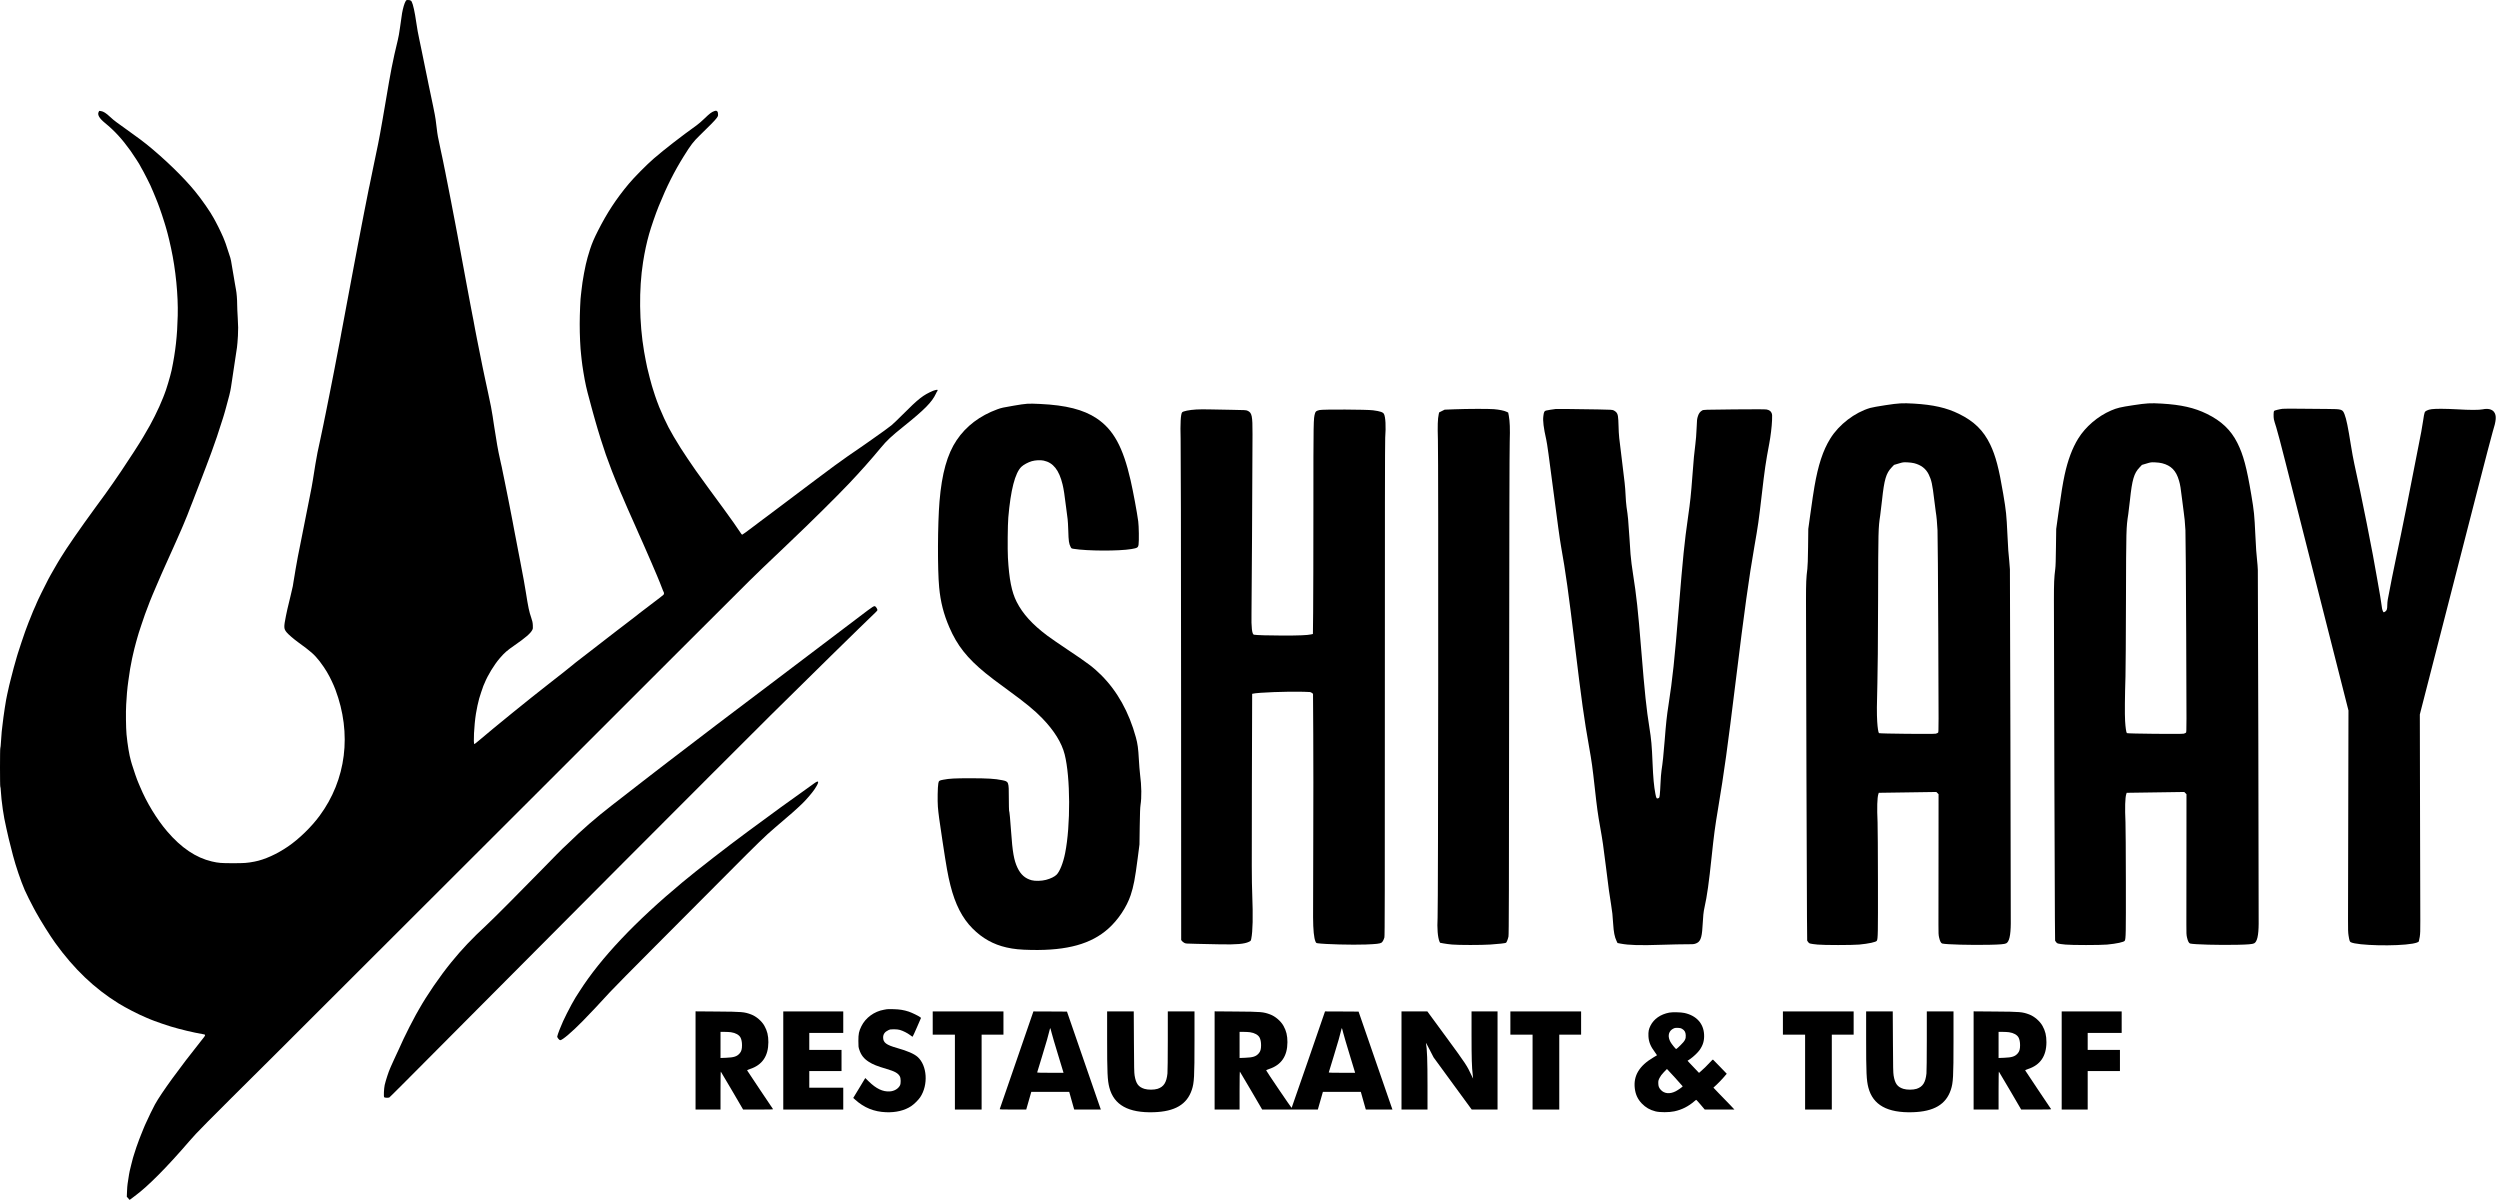
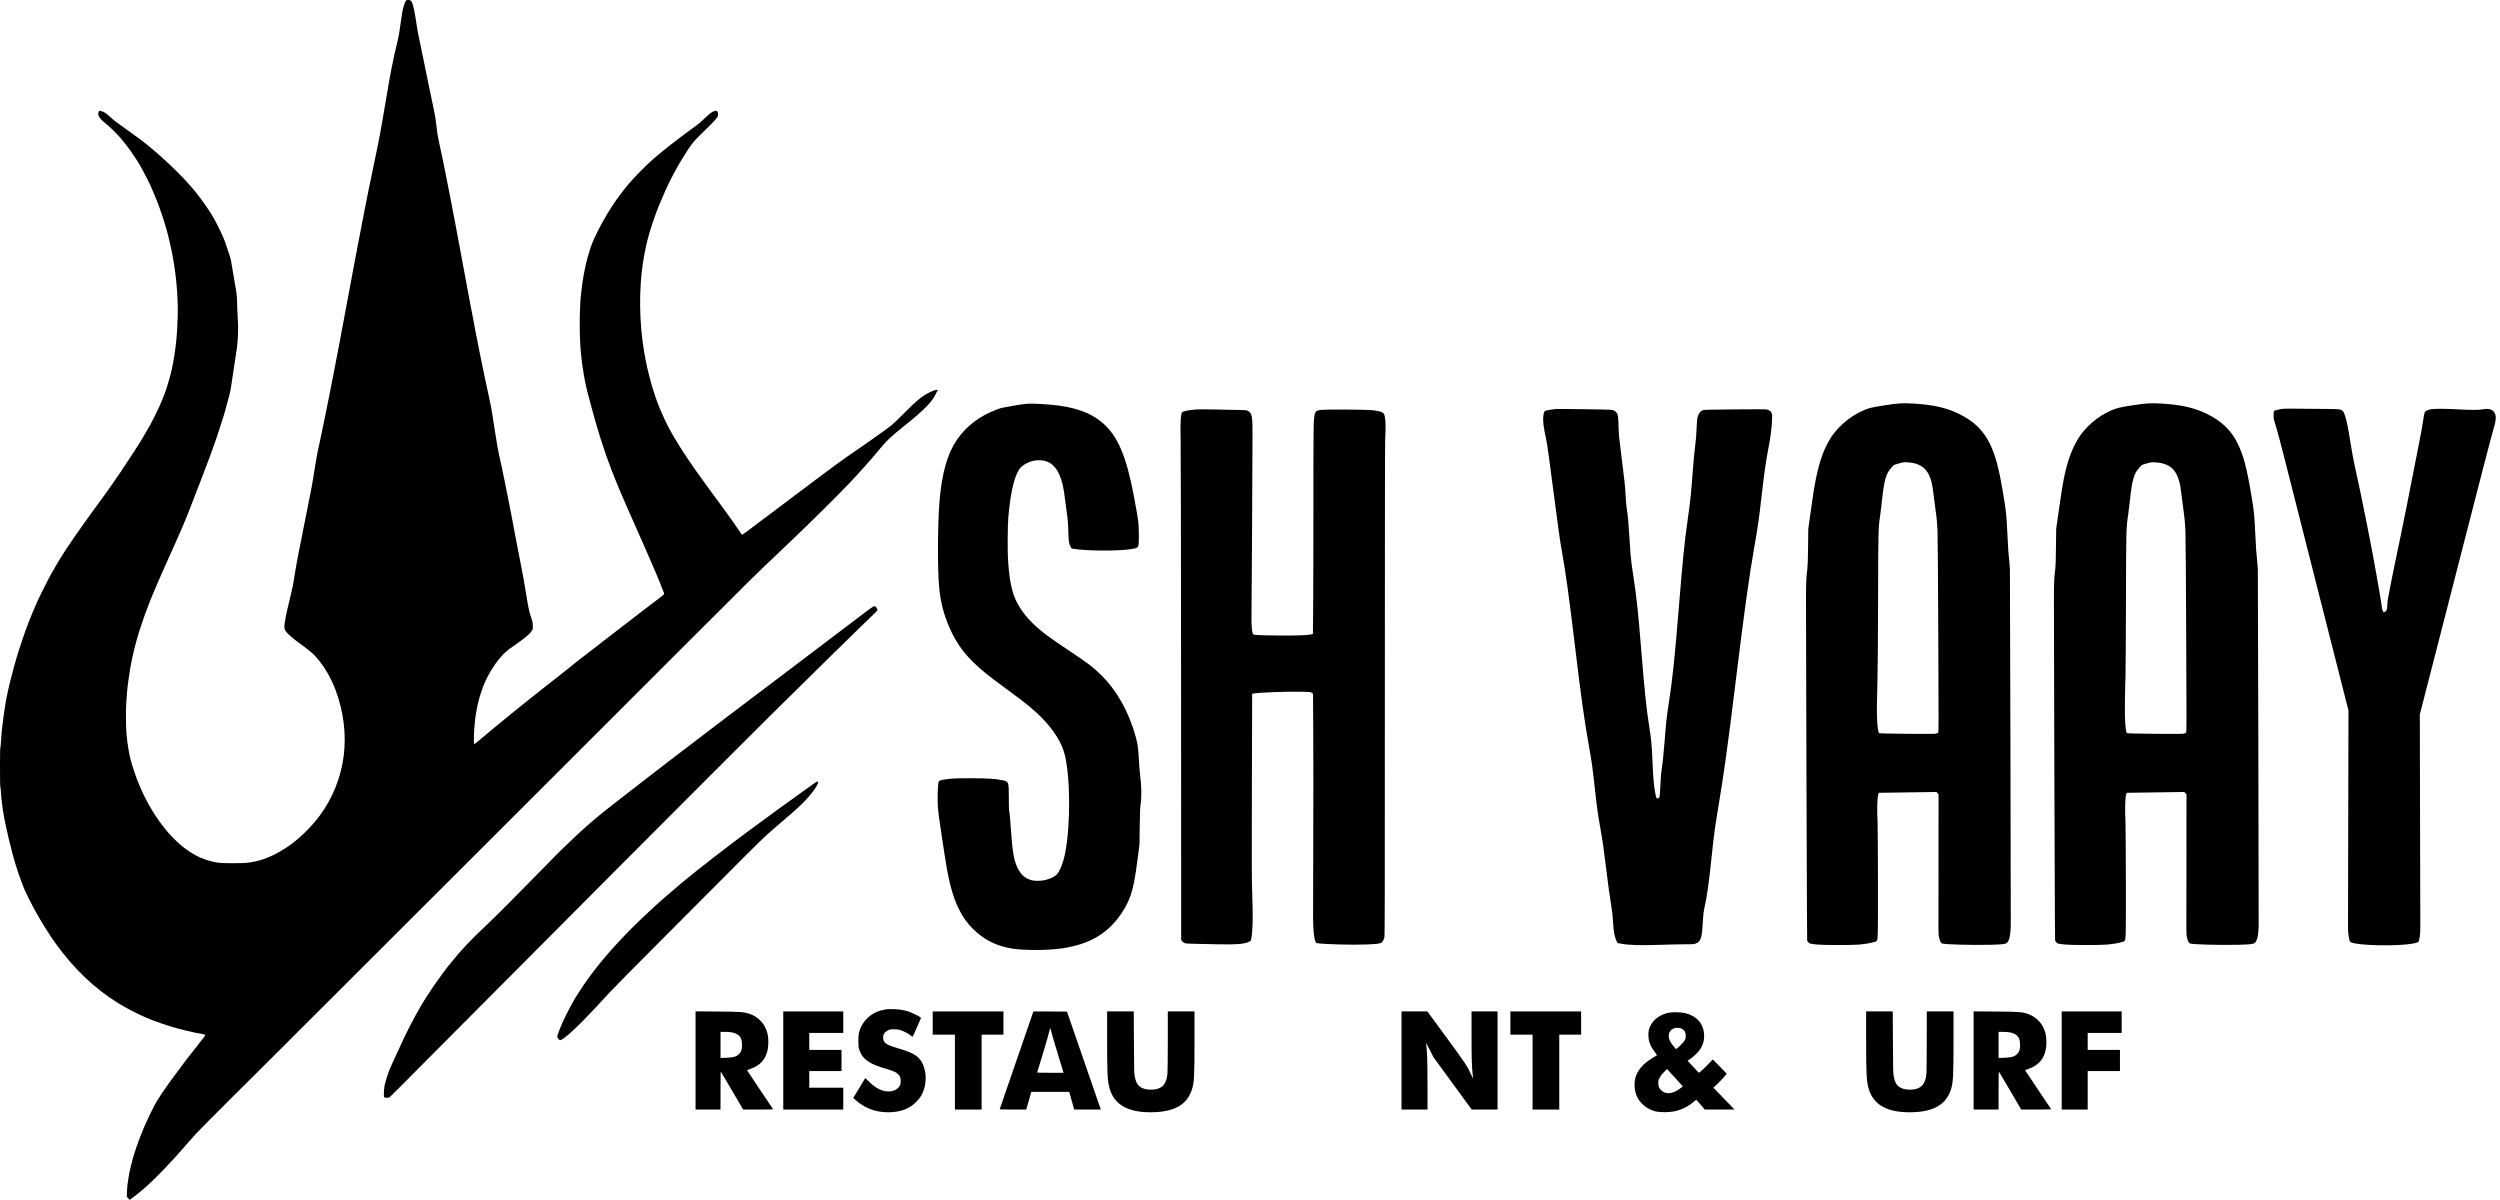
<svg xmlns="http://www.w3.org/2000/svg" width="323" height="155" viewBox="0 0 323 155" fill="none">
  <path d="M52.414 0.143C52.252 0.412 52.073 1.012 51.948 1.702C51.885 2.061 51.849 2.303 51.675 3.606C51.585 4.26 51.486 4.825 51.401 5.152C51.289 5.604 51.029 6.693 50.962 7.02C50.644 8.485 50.523 9.107 50.264 10.572C50.057 11.719 49.964 12.266 49.703 13.852C49.663 14.08 49.605 14.43 49.569 14.627C49.533 14.824 49.475 15.164 49.439 15.388C49.372 15.778 49.26 16.41 49.117 17.203C49.081 17.413 49.018 17.736 48.982 17.919C48.946 18.103 48.884 18.416 48.848 18.614C48.718 19.281 48.539 20.141 48.449 20.54C48.413 20.688 48.378 20.867 48.364 20.943C48.351 21.015 48.301 21.27 48.248 21.503C47.992 22.726 47.835 23.479 47.8 23.689C47.777 23.824 47.746 23.967 47.733 24.016C47.719 24.061 47.688 24.195 47.665 24.312C47.593 24.711 47.159 26.91 47.038 27.484C47.011 27.605 46.953 27.918 46.904 28.178C46.854 28.438 46.783 28.787 46.751 28.962C46.684 29.276 46.617 29.643 46.478 30.395C46.438 30.615 46.375 30.929 46.343 31.09C46.312 31.251 46.249 31.56 46.209 31.784C46.169 32.004 46.106 32.326 46.075 32.501C46.039 32.671 45.972 33.048 45.918 33.33C45.864 33.612 45.792 33.984 45.761 34.159C45.725 34.329 45.667 34.651 45.627 34.875C45.587 35.095 45.524 35.417 45.492 35.592C45.461 35.762 45.398 36.085 45.358 36.309C45.318 36.528 45.26 36.851 45.224 37.026C45.193 37.196 45.13 37.518 45.089 37.742C45.049 37.962 44.986 38.285 44.955 38.459C44.919 38.63 44.852 39.006 44.798 39.288C44.7 39.834 44.615 40.296 44.502 40.878C44.44 41.219 44.377 41.541 44.238 42.289C44.202 42.473 44.153 42.746 44.122 42.894C44.095 43.042 44.045 43.315 44.014 43.499C43.978 43.683 43.92 44.005 43.88 44.216C43.835 44.426 43.777 44.735 43.745 44.91C43.714 45.081 43.669 45.322 43.642 45.448C43.615 45.569 43.562 45.851 43.521 46.075C43.436 46.536 43.346 47.002 43.252 47.486C43.217 47.67 43.158 47.983 43.118 48.18C43.02 48.704 42.916 49.211 42.845 49.569C42.809 49.739 42.679 50.398 42.558 51.025C42.437 51.652 42.316 52.257 42.289 52.369C42.263 52.481 42.222 52.682 42.2 52.817C42.177 52.951 42.119 53.256 42.065 53.489C42.012 53.722 41.954 54.013 41.931 54.139C41.908 54.26 41.85 54.542 41.806 54.766C41.756 54.985 41.667 55.429 41.599 55.751C41.532 56.069 41.452 56.455 41.42 56.602C41.326 56.996 41.174 57.709 41.017 58.484C40.928 58.91 40.829 59.474 40.748 59.985C40.663 60.522 40.516 61.45 40.426 62.001C40.336 62.583 40.206 63.264 40.027 64.151C39.996 64.312 39.933 64.612 39.893 64.823C39.749 65.562 39.691 65.858 39.624 66.176C39.584 66.355 39.422 67.166 39.266 67.981C38.93 69.688 38.849 70.105 38.795 70.355C38.625 71.13 38.334 72.689 38.186 73.567C38.15 73.787 38.092 74.141 38.056 74.365C38.02 74.584 37.957 74.943 37.922 75.158C37.886 75.377 37.846 75.633 37.832 75.731C37.819 75.83 37.684 76.403 37.536 77.008C37.106 78.782 37.084 78.867 36.941 79.584C36.649 81.044 36.658 81.237 37.039 81.703C37.227 81.94 37.962 82.576 38.473 82.944C40.206 84.203 40.587 84.539 41.295 85.434C41.555 85.762 42.15 86.63 42.213 86.774C42.231 86.81 42.289 86.913 42.339 86.998C42.621 87.459 43.105 88.481 43.329 89.081C45.479 94.793 44.736 100.742 41.286 105.41C40.22 106.852 38.652 108.38 37.227 109.357C35.789 110.347 34.186 111.072 32.882 111.319C31.914 111.503 31.596 111.525 30.082 111.525C28.563 111.525 28.227 111.498 27.372 111.301C25.315 110.821 23.412 109.54 21.588 107.403C20.258 105.849 18.932 103.667 18.103 101.669C18 101.423 17.897 101.181 17.875 101.132C17.713 100.782 17.247 99.434 17.046 98.758C17.01 98.632 16.952 98.43 16.916 98.309C16.696 97.543 16.477 96.231 16.347 94.882C16.271 94.054 16.244 91.948 16.302 91.03C16.383 89.708 16.436 89.068 16.486 88.705C16.508 88.517 16.553 88.194 16.58 87.984C16.701 87.011 16.911 85.766 17.064 85.094C17.09 84.969 17.144 84.727 17.185 84.556C17.279 84.122 17.449 83.445 17.583 82.966C17.615 82.854 17.686 82.603 17.74 82.406C17.879 81.909 17.937 81.725 18.269 80.726C18.649 79.575 18.815 79.123 19.227 78.061C19.277 77.935 19.33 77.787 19.353 77.725C19.384 77.631 19.554 77.214 19.711 76.851C19.729 76.802 19.984 76.206 20.276 75.529C20.562 74.853 20.818 74.266 20.836 74.231C20.885 74.136 21.118 73.617 21.324 73.133C21.418 72.909 21.548 72.622 21.611 72.497C21.673 72.367 21.727 72.25 21.727 72.237C21.727 72.223 21.817 72.022 21.929 71.785C22.041 71.552 22.13 71.35 22.13 71.341C22.13 71.332 22.22 71.135 22.327 70.902C22.439 70.669 22.61 70.279 22.713 70.037C22.816 69.8 22.919 69.572 22.937 69.531C22.99 69.437 23.129 69.115 23.452 68.362C23.591 68.03 23.734 67.694 23.765 67.623C23.797 67.546 23.895 67.305 23.985 67.085C24.079 66.861 24.169 66.642 24.191 66.592C24.213 66.543 24.281 66.368 24.343 66.198C24.406 66.032 24.514 65.764 24.576 65.593C24.639 65.428 24.706 65.253 24.729 65.204C24.751 65.154 24.814 65.002 24.863 64.868C24.966 64.612 25.006 64.505 25.195 64.003C25.347 63.604 25.499 63.21 25.745 62.583C25.853 62.301 25.974 61.987 26.014 61.889C26.05 61.79 26.104 61.66 26.126 61.597C26.153 61.535 26.261 61.243 26.373 60.948C26.485 60.652 26.615 60.307 26.664 60.186C26.713 60.061 26.767 59.913 26.789 59.85C26.812 59.788 26.87 59.626 26.924 59.492C26.977 59.358 27.036 59.196 27.058 59.133C27.081 59.071 27.139 58.91 27.192 58.775C27.246 58.641 27.313 58.448 27.349 58.35C27.381 58.251 27.502 57.906 27.618 57.588C27.976 56.585 28.003 56.517 28.044 56.378C28.061 56.302 28.102 56.181 28.129 56.109C28.214 55.881 28.698 54.381 28.805 54.026C28.859 53.843 28.931 53.61 28.962 53.511C28.993 53.413 29.056 53.202 29.096 53.041C29.141 52.88 29.199 52.66 29.231 52.548C29.54 51.473 29.773 50.528 29.835 50.084C29.862 49.901 29.912 49.565 29.948 49.345C29.983 49.121 30.042 48.718 30.082 48.449C30.122 48.176 30.18 47.773 30.216 47.553C30.248 47.329 30.31 46.926 30.351 46.657C30.422 46.16 30.494 45.676 30.619 44.879C30.655 44.637 30.709 43.969 30.741 43.396C30.785 42.495 30.781 42.182 30.718 41.102C30.673 40.412 30.642 39.615 30.642 39.333C30.642 38.692 30.575 37.845 30.49 37.429C30.454 37.254 30.391 36.905 30.351 36.645C30.31 36.385 30.248 36.022 30.216 35.839C30.185 35.655 30.122 35.301 30.082 35.055C30.042 34.808 29.979 34.454 29.948 34.27C29.916 34.087 29.871 33.845 29.858 33.733C29.84 33.621 29.795 33.428 29.759 33.307C29.62 32.846 29.253 31.73 29.164 31.493C29.11 31.359 29.052 31.197 29.029 31.135C28.895 30.727 28.263 29.379 27.864 28.648C27.784 28.501 27.672 28.299 27.618 28.196C27.174 27.367 26.064 25.772 25.19 24.706C23.698 22.883 21.315 20.571 18.968 18.667C18.385 18.197 18.121 18.004 16.419 16.777C15.903 16.405 15.285 15.962 15.052 15.791C14.819 15.626 14.443 15.312 14.219 15.097C13.717 14.622 13.363 14.398 13.05 14.353L12.817 14.326L12.736 14.488C12.57 14.837 12.839 15.294 13.56 15.885C14.81 16.907 15.751 17.933 16.853 19.465C17.207 19.958 18.099 21.337 18.099 21.391C18.099 21.404 18.143 21.49 18.201 21.584C18.493 22.045 19.622 24.281 19.622 24.393C19.622 24.401 19.689 24.558 19.774 24.738C19.855 24.917 20.02 25.306 20.132 25.602C20.249 25.898 20.365 26.189 20.392 26.252C20.419 26.314 20.455 26.413 20.473 26.476C20.495 26.538 20.553 26.7 20.607 26.834C20.724 27.139 21.1 28.263 21.234 28.716C21.293 28.899 21.36 29.132 21.391 29.231C21.422 29.329 21.485 29.54 21.526 29.701C21.57 29.862 21.628 30.082 21.66 30.194C21.732 30.44 21.956 31.381 22.103 32.075C22.699 34.808 23.031 38.154 22.963 40.766C22.901 43.414 22.672 45.439 22.175 47.822C22.014 48.579 21.436 50.51 21.234 50.958C21.212 51.007 21.14 51.186 21.078 51.361C20.827 52.011 20.401 52.956 19.998 53.758C19.469 54.801 19.38 54.967 18.479 56.499C18.269 56.858 17.803 57.601 17.319 58.35C16.54 59.55 16.262 59.976 15.652 60.88C15.07 61.75 14.111 63.125 13.628 63.792C13.292 64.254 12.718 65.033 12.36 65.526C10.317 68.322 8.574 70.848 7.835 72.071C7.728 72.25 7.602 72.452 7.562 72.519C7.522 72.586 7.459 72.685 7.428 72.743C7.396 72.797 7.213 73.11 7.024 73.442C6.832 73.774 6.617 74.15 6.545 74.28C6.473 74.414 6.343 74.652 6.254 74.813C5.972 75.324 4.749 77.819 4.749 77.881C4.749 77.891 4.686 78.034 4.614 78.204C4.48 78.5 4.417 78.643 4.283 78.948C4.166 79.221 3.911 79.853 3.83 80.077C3.785 80.198 3.736 80.319 3.718 80.346C3.687 80.395 3.427 81.089 3.36 81.295C3.337 81.362 3.279 81.533 3.225 81.667C3.118 81.945 2.41 84.068 2.298 84.445C2.258 84.579 2.2 84.781 2.164 84.892C1.958 85.569 1.572 86.998 1.366 87.849C1.304 88.109 1.223 88.431 1.187 88.566C1.156 88.7 1.093 88.974 1.053 89.171C1.012 89.368 0.959 89.601 0.936 89.69C0.784 90.295 0.444 92.513 0.314 93.74C0.287 93.987 0.246 94.349 0.22 94.542C0.197 94.739 0.157 95.295 0.13 95.774C0.103 96.258 0.063 96.656 0.04 96.665C-0.013 96.688 -0.013 101.647 0.04 101.647C0.063 101.647 0.094 101.893 0.108 102.198C0.139 102.803 0.228 103.631 0.363 104.581C0.466 105.316 0.627 106.171 0.824 107.023C1.044 107.999 1.089 108.183 1.124 108.344C1.156 108.501 1.519 109.921 1.68 110.539C2.052 111.95 2.674 113.783 3.199 115.006C3.387 115.44 4.027 116.726 4.345 117.304C4.413 117.425 4.547 117.667 4.637 117.842C5.215 118.903 6.482 120.924 7.136 121.828C9.573 125.202 12.167 127.679 15.299 129.628C16.253 130.219 17.87 131.053 18.909 131.483C19.088 131.559 19.281 131.639 19.33 131.662C19.38 131.684 19.523 131.742 19.644 131.787C19.769 131.832 19.908 131.886 19.958 131.908C20.262 132.034 21.508 132.455 22.063 132.625C23.273 132.992 25.011 133.409 26.108 133.593C26.641 133.682 26.65 133.646 25.978 134.484C23.219 137.938 20.827 141.231 20.02 142.695C19.747 143.193 19.187 144.348 18.873 145.056C18.815 145.191 18.744 145.343 18.721 145.388C18.694 145.433 18.623 145.594 18.569 145.746C18.511 145.898 18.349 146.293 18.215 146.624C18.076 146.956 17.964 147.247 17.964 147.265C17.964 147.287 17.937 147.368 17.901 147.444C17.812 147.641 17.458 148.68 17.319 149.155C17.274 149.303 17.211 149.505 17.18 149.603C17.149 149.702 17.05 150.083 16.961 150.454C16.871 150.822 16.781 151.198 16.759 151.283C16.723 151.422 16.651 151.839 16.486 152.941C16.454 153.124 16.423 153.581 16.41 153.953L16.383 154.625L16.526 154.773C16.602 154.849 16.665 154.934 16.665 154.957C16.665 155.024 16.79 155.01 16.88 154.934C16.92 154.894 17.158 154.719 17.404 154.536C19.057 153.335 21.575 150.799 24.469 147.431C25.472 146.266 26.265 145.464 35.503 136.289C38.41 133.404 53.184 118.648 68.34 103.497C83.49 88.351 96.32 75.529 96.854 75.014C98.278 73.621 98.928 72.999 99.9 72.08C100.379 71.623 100.997 71.041 101.266 70.781C101.539 70.521 101.969 70.105 102.229 69.858C104.541 67.677 108.178 64.075 109.67 62.498C111.117 60.975 112.515 59.402 113.796 57.857C114.589 56.898 115.136 56.387 116.766 55.079C119.468 52.911 120.413 51.948 120.915 50.868C120.995 50.693 121.076 50.546 121.098 50.541C121.157 50.514 121.139 50.353 121.08 50.353C121.004 50.353 120.691 50.438 120.574 50.483C119.275 51.034 118.693 51.486 116.587 53.601C116.023 54.17 115.387 54.779 115.176 54.949C114.853 55.218 113.823 55.962 112.622 56.8C112.461 56.911 112.112 57.158 111.839 57.351C111.57 57.539 111.256 57.758 111.144 57.834C110.548 58.251 110.078 58.574 109.554 58.927C108.81 59.434 106.996 60.764 105.567 61.848C105.495 61.907 104.716 62.489 103.842 63.143C102.969 63.802 101.701 64.756 101.029 65.262C99.877 66.135 99.662 66.297 99.049 66.749C98.914 66.848 98.686 67.018 98.547 67.121C98.408 67.224 97.767 67.708 97.127 68.192C96.486 68.68 95.931 69.079 95.895 69.079C95.859 69.079 95.792 69.011 95.743 68.931C95.648 68.783 95.066 67.927 94.788 67.533C94.251 66.776 93.901 66.292 93.467 65.697C92.589 64.505 91.836 63.474 91.621 63.183C91.281 62.726 90.353 61.441 89.887 60.782C89.43 60.141 88.239 58.367 87.952 57.902C86.523 55.608 86.12 54.837 85.161 52.571C85.143 52.521 85.081 52.36 85.027 52.212C84.969 52.064 84.91 51.903 84.888 51.854C84.803 51.652 84.467 50.644 84.328 50.174C84.288 50.04 84.234 49.865 84.212 49.793C84.122 49.516 83.795 48.243 83.616 47.486C83.535 47.137 83.32 46.021 83.217 45.425C82.581 41.694 82.532 37.361 83.083 33.867C83.289 32.55 83.544 31.363 83.862 30.239C84.117 29.343 84.722 27.578 85.072 26.722C85.103 26.646 85.143 26.547 85.166 26.498C86.142 24.088 87.114 22.157 88.36 20.159C89.256 18.717 89.583 18.296 90.398 17.503C91.648 16.293 92.374 15.554 92.571 15.281C92.772 15.003 92.781 14.98 92.768 14.725C92.755 14.497 92.737 14.443 92.638 14.367C92.521 14.282 92.508 14.282 92.293 14.353C91.948 14.47 91.684 14.667 91.03 15.303C90.698 15.626 90.246 16.02 90.022 16.177C88.033 17.601 85.838 19.303 84.489 20.468C83.58 21.252 81.931 22.914 81.224 23.765C79.615 25.692 78.433 27.497 77.281 29.768C76.748 30.817 76.502 31.395 76.233 32.21C76.134 32.519 76.094 32.653 75.915 33.263C75.624 34.262 75.243 36.3 75.126 37.518C75.1 37.787 75.068 38.052 75.059 38.101C74.992 38.396 74.898 40.6 74.898 41.842C74.894 43.212 74.974 44.991 75.082 45.851C75.104 46.048 75.135 46.33 75.149 46.478C75.18 46.809 75.288 47.558 75.377 48.091C75.619 49.551 75.776 50.25 76.179 51.706C76.215 51.836 76.314 52.217 76.403 52.548C76.488 52.88 76.587 53.243 76.623 53.354C76.659 53.467 76.717 53.686 76.762 53.847C76.806 54.009 76.869 54.228 76.9 54.34C76.972 54.573 77.187 55.303 77.219 55.438C77.25 55.563 77.367 55.953 77.617 56.737C78.106 58.291 78.455 59.29 78.943 60.544C78.993 60.666 79.046 60.818 79.069 60.88C79.109 61.002 79.225 61.297 79.293 61.441C79.315 61.49 79.378 61.642 79.427 61.777C79.477 61.911 79.539 62.063 79.561 62.113C79.584 62.162 79.705 62.453 79.83 62.762C79.956 63.071 80.09 63.389 80.121 63.47C80.157 63.551 80.216 63.681 80.247 63.761C80.278 63.837 80.341 63.976 80.381 64.061C80.422 64.146 80.596 64.559 80.771 64.975C80.95 65.392 81.111 65.768 81.129 65.804C81.179 65.893 81.322 66.221 81.6 66.861C81.716 67.13 81.877 67.493 81.958 67.667C82.039 67.838 82.191 68.183 82.294 68.425C82.397 68.667 82.5 68.9 82.518 68.94C82.576 69.043 82.809 69.567 83.02 70.064C83.118 70.297 83.266 70.638 83.351 70.817C83.436 70.996 83.808 71.852 84.18 72.721C84.552 73.585 84.87 74.338 84.892 74.387C84.991 74.598 85.564 76.04 85.663 76.314C85.69 76.385 85.73 76.466 85.748 76.493C85.77 76.515 85.788 76.596 85.788 76.677C85.788 76.806 85.739 76.856 85.287 77.196C84.812 77.555 84.032 78.15 83.217 78.773C83.025 78.925 82.769 79.114 82.657 79.198C82.545 79.284 82.442 79.365 82.428 79.382C82.415 79.396 82.276 79.508 82.115 79.629C81.73 79.92 81.232 80.3 80.534 80.843C80.216 81.085 79.848 81.367 79.718 81.465C79.588 81.564 79.015 82.007 78.442 82.451C77.089 83.495 77.053 83.526 76.273 84.131C75.906 84.413 75.503 84.727 75.373 84.825C74.728 85.313 74.007 85.883 73.72 86.129C73.545 86.277 73.133 86.608 72.801 86.868C72.475 87.123 71.937 87.54 71.614 87.795C71.292 88.051 70.906 88.351 70.759 88.467C68.434 90.273 63.837 94.004 61.906 95.653C61.593 95.917 61.32 96.137 61.293 96.137C61.132 96.137 61.253 93.704 61.49 92.217C61.584 91.612 61.79 90.654 61.911 90.246C62.077 89.704 62.287 89.059 62.341 88.938C62.377 88.861 62.404 88.776 62.404 88.75C62.404 88.723 62.422 88.665 62.449 88.62C62.471 88.579 62.543 88.414 62.61 88.252C63.027 87.222 63.842 85.891 64.572 85.04C65.177 84.337 65.522 84.037 66.462 83.387C67.896 82.393 68.541 81.837 68.765 81.398C68.855 81.224 68.864 81.156 68.841 80.771C68.823 80.426 68.783 80.242 68.635 79.808C68.362 79.015 68.25 78.486 67.936 76.493C67.838 75.857 67.739 75.288 67.668 74.925C67.632 74.75 67.564 74.378 67.511 74.096C67.457 73.814 67.39 73.438 67.354 73.267C67.323 73.093 67.26 72.77 67.22 72.551C67.179 72.327 67.117 72.017 67.085 71.856C67.054 71.695 66.996 71.395 66.955 71.184C66.861 70.683 66.718 69.916 66.66 69.639C66.637 69.513 66.575 69.191 66.521 68.922C66.472 68.648 66.4 68.286 66.368 68.116C66.333 67.941 66.274 67.618 66.234 67.399C66.194 67.175 66.131 66.866 66.1 66.704C66.068 66.543 66.005 66.229 65.965 66.01C65.925 65.786 65.862 65.463 65.826 65.293C65.795 65.119 65.737 64.823 65.696 64.635C65.661 64.442 65.598 64.138 65.562 63.963C65.468 63.506 65.222 62.283 65.181 62.068C65.163 61.969 65.105 61.687 65.051 61.441C64.998 61.194 64.935 60.89 64.912 60.76C64.89 60.634 64.854 60.455 64.832 60.356C64.805 60.262 64.751 60.025 64.711 59.828C64.671 59.631 64.608 59.348 64.576 59.201C64.375 58.354 64.12 56.903 63.86 55.169C63.824 54.922 63.77 54.577 63.743 54.407C63.716 54.233 63.676 53.973 63.658 53.825C63.569 53.184 63.353 52.069 63.058 50.734C62.829 49.695 62.82 49.663 62.605 48.629C62.516 48.194 62.422 47.75 62.337 47.352C62.301 47.168 62.184 46.603 62.086 46.097C61.987 45.591 61.889 45.098 61.866 45C61.848 44.901 61.794 44.65 61.754 44.44C61.714 44.229 61.651 43.929 61.62 43.768C61.589 43.606 61.526 43.293 61.485 43.073C61.445 42.849 61.391 42.567 61.364 42.446C61.311 42.182 61.221 41.712 61.154 41.304C61.127 41.143 61.087 40.932 61.06 40.834C61.024 40.672 60.97 40.404 60.764 39.288C60.724 39.077 60.666 38.764 60.634 38.594C60.598 38.419 60.54 38.096 60.5 37.877C60.46 37.653 60.397 37.33 60.366 37.16C60.334 36.985 60.276 36.676 60.236 36.466C60.195 36.255 60.124 35.861 60.074 35.592C60.02 35.319 59.949 34.929 59.913 34.719C59.873 34.508 59.815 34.194 59.783 34.024C59.721 33.697 59.622 33.164 59.51 32.546C59.411 32.004 59.326 31.556 59.25 31.157C59.21 30.96 59.138 30.566 59.089 30.284C59.035 30.001 58.968 29.625 58.932 29.455C58.901 29.28 58.838 28.957 58.797 28.738C58.757 28.514 58.694 28.205 58.663 28.044C58.632 27.882 58.569 27.569 58.529 27.349C58.39 26.583 58.323 26.229 58.256 25.916C58.22 25.741 58.121 25.239 58.036 24.796C57.951 24.352 57.861 23.886 57.834 23.765C57.718 23.205 57.646 22.852 57.611 22.645C57.592 22.52 57.552 22.332 57.53 22.22C57.503 22.108 57.449 21.848 57.409 21.637C57.369 21.427 57.306 21.127 57.275 20.965C57.239 20.804 57.18 20.522 57.145 20.338C57.104 20.155 57.019 19.76 56.956 19.465C56.553 17.592 56.531 17.467 56.423 16.553C56.329 15.724 56.221 14.98 56.168 14.765C56.146 14.671 56.11 14.488 56.087 14.362C56.065 14.237 56.007 13.95 55.962 13.731C55.912 13.507 55.778 12.861 55.662 12.297C55.545 11.728 55.411 11.083 55.361 10.864C55.317 10.64 55.259 10.357 55.236 10.236C55.214 10.111 55.155 9.82 55.102 9.587C55.052 9.354 54.994 9.058 54.967 8.937C54.945 8.812 54.855 8.368 54.766 7.952C54.676 7.531 54.578 7.038 54.542 6.854C54.506 6.67 54.434 6.325 54.385 6.093C54.336 5.86 54.282 5.604 54.268 5.533C54.255 5.456 54.219 5.277 54.183 5.129C54.04 4.489 53.883 3.629 53.78 2.889C53.596 1.59 53.372 0.56 53.193 0.22C53.113 0.063 52.974 0 52.7 0C52.526 0 52.49 0.018 52.414 0.143Z" fill="black" />
  <path d="M243.59 52.351C242.73 52.481 241.847 52.638 241.632 52.705C239.629 53.292 237.591 54.855 236.471 56.669C235.53 58.184 234.904 60.092 234.428 62.865C234.267 63.797 234.191 64.334 233.873 66.592L233.631 68.339L233.604 70.673C233.582 72.273 233.555 73.16 233.51 73.496C233.362 74.647 233.335 75.301 233.335 77.545C233.345 85.376 233.439 115.991 233.461 118.5L233.488 121.532L233.609 121.712C233.752 121.913 233.833 121.936 234.832 122.039C235.611 122.119 239.329 122.119 240.207 122.039C241.435 121.922 242.398 121.716 242.488 121.542C242.631 121.282 242.64 120.708 242.631 113.921C242.626 110.19 242.604 106.731 242.582 106.238C242.497 104.388 242.532 103.053 242.685 102.592L242.739 102.431L246.457 102.377L250.175 102.323L250.319 102.467L250.462 102.61L250.457 110.382C250.457 114.656 250.453 118.737 250.448 119.454C250.444 120.578 250.457 120.802 250.529 121.116C250.641 121.604 250.771 121.86 250.937 121.904C251.407 122.03 254.682 122.119 257.029 122.066C258.404 122.039 258.974 121.989 259.197 121.882C259.587 121.694 259.78 120.865 259.793 119.32C259.802 117.326 259.699 74.056 259.681 73.558C259.668 73.249 259.627 72.747 259.592 72.438C259.502 71.708 259.439 70.812 259.359 69.056C259.238 66.485 259.197 66.081 258.817 63.815C258.261 60.495 257.836 58.896 257.137 57.431C256.259 55.608 255.049 54.425 253.087 53.467C251.479 52.678 249.768 52.292 247.263 52.145C245.785 52.06 245.328 52.087 243.59 52.351ZM247.308 59.846C248.213 60.079 248.822 60.549 249.19 61.297C249.552 62.041 249.66 62.538 249.906 64.599C249.991 65.324 250.085 66.032 250.108 66.167C250.193 66.637 250.287 67.627 250.327 68.519C250.354 69.011 250.399 75.072 250.426 81.989C250.48 94.058 250.48 94.569 250.404 94.654C250.359 94.703 250.22 94.766 250.09 94.793C249.781 94.86 242.833 94.793 242.761 94.721C242.68 94.64 242.586 94.031 242.537 93.265C242.474 92.261 242.479 90.927 242.559 88.252C242.604 86.671 242.631 83.436 242.649 77.523C242.671 68.389 242.676 68.236 242.922 66.588C242.981 66.189 243.088 65.284 243.164 64.572C243.442 61.96 243.684 61.14 244.396 60.397L244.71 60.065L245.292 59.891C245.861 59.72 245.888 59.716 246.412 59.734C246.739 59.747 247.088 59.792 247.308 59.846Z" fill="black" />
  <path d="M275.62 52.351C273.932 52.606 273.542 52.7 272.753 53.036C271.042 53.771 269.452 55.128 268.502 56.669C267.745 57.892 267.158 59.46 266.75 61.351C266.513 62.462 266.32 63.631 265.971 66.122L265.662 68.339L265.63 70.673C265.613 72.268 265.586 73.164 265.541 73.496C265.393 74.66 265.366 75.296 265.366 77.568C265.379 86.375 265.469 116.278 265.492 118.634L265.519 121.532L265.639 121.712C265.783 121.913 265.863 121.936 266.862 122.039C267.642 122.119 271.36 122.119 272.238 122.039C273.466 121.922 274.429 121.716 274.518 121.542C274.662 121.282 274.671 120.708 274.662 113.921C274.657 110.19 274.635 106.731 274.612 106.238C274.527 104.388 274.563 103.053 274.715 102.592L274.769 102.431L278.488 102.377L282.206 102.323L282.349 102.467L282.493 102.61L282.488 110.382C282.488 114.656 282.483 118.737 282.479 119.454C282.474 120.578 282.488 120.802 282.56 121.116C282.672 121.604 282.802 121.86 282.967 121.904C283.438 122.03 286.713 122.119 289.06 122.066C290.435 122.039 291.004 121.989 291.228 121.882C291.618 121.694 291.81 120.874 291.819 119.342C291.833 117.537 291.73 74.244 291.712 73.648C291.699 73.29 291.658 72.734 291.618 72.416C291.528 71.65 291.474 70.848 291.389 69.078C291.268 66.511 291.228 66.081 290.87 63.949C290.274 60.388 289.839 58.762 289.064 57.216C288.231 55.558 286.995 54.38 285.118 53.467C283.509 52.678 281.798 52.292 279.294 52.145C277.816 52.06 277.359 52.087 275.62 52.351ZM279.339 59.85C280.517 60.15 281.162 60.813 281.529 62.103C281.686 62.636 281.753 63.057 281.937 64.599C282.022 65.324 282.116 66.032 282.138 66.167C282.219 66.628 282.313 67.623 282.358 68.519C282.385 69.011 282.43 75.072 282.457 81.989C282.51 94.053 282.51 94.569 282.434 94.654C282.389 94.703 282.251 94.766 282.121 94.793C281.811 94.86 274.863 94.793 274.792 94.721C274.706 94.636 274.612 93.986 274.563 93.157C274.509 92.315 274.532 89.86 274.612 87.379C274.635 86.639 274.666 82.222 274.675 77.568C274.702 68.294 274.702 68.178 274.971 66.436C275.02 66.126 275.119 65.288 275.195 64.576C275.468 61.974 275.714 61.14 276.427 60.397L276.74 60.065L277.323 59.891C277.892 59.72 277.918 59.716 278.443 59.738C278.77 59.751 279.119 59.792 279.339 59.85Z" fill="black" />
  <path d="M130.967 52.414C129.614 52.642 129.377 52.692 128.862 52.88C126.604 53.704 124.821 55.053 123.602 56.867C122.384 58.677 121.685 61.168 121.385 64.778C121.143 67.69 121.116 73.559 121.34 75.888C121.515 77.765 121.918 79.342 122.653 81.044C123.665 83.392 124.951 85.023 127.316 86.958C127.979 87.5 128.669 88.02 130.273 89.193C132.544 90.851 133.651 91.76 134.663 92.804C136.191 94.381 137.181 95.971 137.557 97.476C138.301 100.411 138.328 106.655 137.615 110.226C137.369 111.471 136.93 112.578 136.522 112.999C136.267 113.263 135.738 113.523 135.133 113.68C134.56 113.828 133.727 113.85 133.279 113.725C132.441 113.496 131.881 112.999 131.455 112.107C131.003 111.153 130.815 110.087 130.631 107.404C130.537 105.975 130.421 104.796 130.372 104.72C130.358 104.693 130.345 103.963 130.34 103.103C130.34 100.975 130.34 100.975 129.458 100.796C128.544 100.608 127.594 100.554 125.412 100.55C123.329 100.55 122.68 100.585 121.878 100.738C121.336 100.836 121.291 100.868 121.228 101.231C121.143 101.678 121.116 103.457 121.174 104.236C121.251 105.141 121.349 105.903 121.766 108.631C122.29 112.094 122.46 113.048 122.792 114.379C123.41 116.838 124.324 118.626 125.65 119.956C126.913 121.228 128.342 122.026 130.04 122.411C130.994 122.626 131.801 122.707 133.297 122.734C137.898 122.814 140.984 121.959 143.197 119.979C144.465 118.85 145.576 117.178 146.082 115.655C146.459 114.517 146.651 113.523 146.991 110.875L147.22 109.106L147.252 106.776C147.278 105.065 147.305 104.33 147.354 104.017C147.511 103.005 147.493 101.567 147.296 100.057C147.247 99.685 147.18 98.802 147.139 98.094C147.068 96.719 146.978 96.074 146.754 95.263C145.863 91.998 144.353 89.292 142.265 87.213C141.28 86.232 140.541 85.672 137.844 83.876C136.845 83.208 135.707 82.424 135.313 82.128C133.369 80.668 132.141 79.315 131.348 77.752C130.708 76.489 130.38 74.844 130.224 72.067C130.165 70.996 130.192 67.78 130.273 66.861C130.578 63.304 131.142 61.114 131.957 60.316C132.231 60.047 132.844 59.716 133.319 59.582C133.794 59.452 134.421 59.42 134.842 59.51C136.074 59.77 136.836 60.733 137.284 62.592C137.436 63.224 137.544 63.941 137.732 65.49C137.817 66.216 137.911 66.933 137.938 67.081C137.965 67.233 138 67.909 138.023 68.586C138.059 69.903 138.108 70.239 138.314 70.642C138.422 70.862 138.422 70.862 138.726 70.911C140.46 71.193 144.577 71.211 146.176 70.938C146.956 70.804 147.045 70.75 147.104 70.347C147.171 69.867 147.144 67.99 147.059 67.354C146.897 66.149 146.405 63.51 146.069 62.036C145.088 57.745 143.851 55.496 141.674 54.045C139.985 52.92 137.723 52.347 134.372 52.19C132.786 52.118 132.661 52.127 130.967 52.414Z" fill="black" />
  <path d="M294.906 52.817C294.498 52.87 293.876 53.023 293.809 53.09C293.741 53.157 293.723 53.861 293.786 54.179C293.813 54.327 293.952 54.792 294.091 55.214C294.23 55.644 294.74 57.57 295.264 59.649C295.775 61.669 297.818 69.728 299.807 77.559L303.422 91.796L303.395 104.483C303.377 111.462 303.364 117.895 303.364 118.782C303.359 120.09 303.373 120.484 303.431 120.861C303.543 121.542 303.583 121.663 303.722 121.734C304.574 122.169 309.618 122.285 311.705 121.918C312.171 121.833 312.453 121.734 312.512 121.631C312.534 121.586 312.588 121.322 312.632 121.04C312.695 120.614 312.709 120.265 312.704 118.961C312.7 118.097 312.686 111.749 312.668 104.85L312.642 92.306L315.468 81.308C317.023 75.261 319.102 67.175 320.083 63.345C321.068 59.514 321.951 56.128 322.049 55.819C322.524 54.327 322.569 53.69 322.233 53.229C321.978 52.875 321.427 52.745 320.777 52.884C320.315 52.983 319.07 52.983 317.484 52.884C316.857 52.848 315.921 52.817 315.401 52.817C314.308 52.817 313.891 52.866 313.542 53.041C313.246 53.189 313.237 53.22 313.072 54.322C312.987 54.886 312.879 55.541 312.83 55.773C312.78 56.007 312.615 56.844 312.467 57.633C311.629 62.032 310.24 68.971 309.577 72.058C309.268 73.491 308.829 75.709 308.498 77.478C308.466 77.648 308.439 77.98 308.435 78.209C308.435 78.697 308.368 78.894 308.157 79.024C307.965 79.14 307.956 79.136 307.88 78.983C307.786 78.804 307.736 78.562 307.655 77.895C307.615 77.581 307.552 77.178 307.517 76.999C307.476 76.82 307.306 75.825 307.131 74.79C306.621 71.695 305.03 63.703 304.184 59.962C304.063 59.42 303.861 58.323 303.736 57.521C303.373 55.227 303.153 54.134 302.916 53.534C302.66 52.875 302.575 52.848 300.73 52.839C299.977 52.839 298.436 52.822 297.303 52.808C296.084 52.79 295.103 52.795 294.906 52.817Z" fill="black" />
-   <path d="M187.901 52.88L186.647 52.929L186.288 53.108L185.934 53.287L185.881 53.534C185.751 54.112 185.724 55.039 185.778 56.826C185.854 59.357 185.818 117.205 185.737 118.581C185.661 119.956 185.755 121.103 185.984 121.658C186.02 121.739 186.051 121.806 186.06 121.806C186.065 121.806 186.27 121.846 186.517 121.891C186.763 121.94 187.256 122.003 187.614 122.035C188.443 122.111 191.427 122.111 192.542 122.035C193.604 121.967 194.513 121.864 194.58 121.806C194.67 121.73 194.827 121.327 194.894 121.004C194.948 120.758 194.961 115.691 194.979 89.663C194.997 68.599 195.024 58.112 195.056 57.05C195.109 55.37 195.073 54.452 194.935 53.695L194.858 53.301L194.616 53.189C194.307 53.045 193.698 52.924 193.013 52.866C192.345 52.808 189.581 52.817 187.901 52.88Z" fill="black" />
  <path d="M200.987 52.844C200.655 52.88 199.912 53.001 199.741 53.045C199.526 53.104 199.464 53.234 199.401 53.763C199.32 54.376 199.432 55.276 199.777 56.809C199.894 57.324 200.122 58.99 200.696 63.412C201.206 67.341 201.533 69.737 201.681 70.557C202.281 73.899 202.671 76.699 203.473 83.347C204.329 90.461 204.669 92.898 205.31 96.495C205.655 98.43 205.744 99.089 206.049 101.826C206.336 104.429 206.434 105.132 206.743 106.866C207.052 108.6 207.151 109.272 207.487 111.987C207.827 114.768 207.948 115.642 208.154 116.878C208.298 117.748 208.361 118.303 208.423 119.387C208.486 120.422 208.611 121.063 208.853 121.564L208.983 121.838L209.373 121.914C210.479 122.124 211.842 122.16 214.829 122.062C215.99 122.026 217.347 121.995 217.853 121.999C218.619 122.008 218.812 121.995 219.027 121.927C219.668 121.73 219.878 121.237 219.959 119.768C220.044 118.276 220.089 117.833 220.228 117.21C220.555 115.75 220.792 114.052 221.146 110.674C221.442 107.861 221.576 106.839 221.975 104.47C222.772 99.689 223.18 96.737 224.26 87.961C225.375 78.89 225.966 74.621 226.66 70.647C227.158 67.793 227.221 67.354 227.619 63.927C228.004 60.608 228.13 59.734 228.582 57.342C228.762 56.41 228.923 55.062 228.95 54.287C228.972 53.682 228.968 53.552 228.896 53.377C228.802 53.126 228.591 52.974 228.246 52.907C228.076 52.871 226.791 52.871 224.058 52.893C220.12 52.929 220.115 52.934 219.927 53.028C219.677 53.162 219.484 53.408 219.381 53.736C219.251 54.143 219.247 54.188 219.197 55.407C219.17 56.105 219.112 56.876 219.04 57.4C218.893 58.542 218.821 59.3 218.66 61.463C218.476 63.914 218.387 64.765 218.1 66.767C217.625 70.091 217.441 71.933 216.89 78.67C216.352 85.291 216.097 87.675 215.569 91.097C215.349 92.49 215.25 93.44 215.076 95.667C214.933 97.485 214.816 98.592 214.668 99.542C214.619 99.873 214.565 100.55 214.538 101.199C214.516 101.804 214.471 102.471 214.444 102.686C214.395 103.054 214.386 103.076 214.256 103.13C214.037 103.22 213.992 103.152 213.88 102.583C213.687 101.58 213.589 100.496 213.508 98.534C213.423 96.383 213.342 95.483 213.105 94.022C212.719 91.626 212.5 89.547 212.052 84.019C211.626 78.751 211.434 77.004 210.977 74.096C210.842 73.254 210.739 72.425 210.663 71.588C210.65 71.453 210.587 70.535 210.529 69.549C210.381 67.224 210.332 66.673 210.148 65.495C210.103 65.186 210.041 64.447 210.018 63.851C209.978 62.946 209.902 62.243 209.561 59.528C209.167 56.437 209.149 56.235 209.118 55.08C209.082 53.763 209.041 53.529 208.818 53.261C208.75 53.18 208.603 53.077 208.49 53.023C208.302 52.938 208.181 52.929 206.474 52.898C203.473 52.849 201.175 52.826 200.987 52.844Z" fill="black" />
  <path d="M154.553 52.907C153.649 52.961 152.851 53.122 152.726 53.279C152.547 53.498 152.479 54.73 152.537 56.692C152.564 57.745 152.587 69.24 152.596 89.874L152.609 121.444L152.699 121.569C152.753 121.636 152.883 121.744 152.99 121.806C153.187 121.918 153.2 121.918 154.621 121.945C155.409 121.963 156.762 121.99 157.622 122.008C159.764 122.053 160.785 121.963 161.363 121.681C161.605 121.56 161.609 121.555 161.663 121.291C161.86 120.306 161.9 118.442 161.788 115.512C161.721 113.689 161.717 112.358 161.743 101.571L161.779 89.646L161.874 89.623C162.51 89.466 166.326 89.319 168.4 89.377C169.319 89.399 169.328 89.399 169.485 89.52L169.642 89.637L169.673 94.847C169.691 97.714 169.691 103.968 169.673 108.748C169.655 113.528 169.646 117.922 169.65 118.514C169.659 120.149 169.762 121.206 169.964 121.654C170.036 121.82 170.062 121.842 170.237 121.869C171.191 122.003 174.717 122.097 176.451 122.03C177.799 121.981 178.292 121.923 178.489 121.793C178.628 121.703 178.776 121.43 178.865 121.112C178.915 120.924 178.923 115.772 178.923 89.036C178.923 67.412 178.937 56.983 178.968 56.558C179.076 55.111 179.013 53.883 178.812 53.494C178.691 53.256 178.337 53.135 177.4 53.01C176.576 52.902 170.882 52.876 170.479 52.978C170.063 53.086 169.982 53.144 169.906 53.386C169.695 54.058 169.691 54.273 169.691 65.562C169.691 71.426 169.673 77.505 169.659 79.069L169.628 81.913L169.381 81.967C168.92 82.07 167.809 82.115 165.807 82.115C164.001 82.115 162.268 82.061 162.003 82.003C161.761 81.945 161.658 81.062 161.694 79.293C161.717 78.218 161.811 61.629 161.824 56.11C161.833 53.7 161.753 53.328 161.183 53.068C160.995 52.983 160.87 52.974 159.078 52.947C158.03 52.929 156.722 52.907 156.166 52.893C155.611 52.88 154.885 52.884 154.553 52.907Z" fill="black" />
  <path d="M111.068 79.651C107.637 82.258 101.889 86.608 99.497 88.413C97.92 89.6 94.959 91.84 94.143 92.458C93.825 92.7 93.073 93.269 92.477 93.722C90.582 95.164 87.132 97.794 86.416 98.349C86.035 98.645 85.287 99.218 84.758 99.626C84.229 100.029 83.441 100.639 83.011 100.975C81.251 102.341 79.606 103.622 79.024 104.07C76.995 105.642 75.194 107.206 73.344 109.016C73.012 109.334 72.721 109.611 72.69 109.63C72.658 109.647 71.493 110.826 70.109 112.25C67.139 115.296 63.77 118.674 62.883 119.499C60.934 121.309 59.676 122.639 58.278 124.359C56.795 126.187 55.182 128.539 54.116 130.429C54.058 130.528 53.883 130.841 53.722 131.124C53.373 131.742 52.414 133.619 52.145 134.215C51.876 134.806 51.711 135.169 51.531 135.559C51.442 135.742 51.316 136.016 51.249 136.163C51.182 136.311 51.052 136.594 50.958 136.791C50.698 137.35 50.636 137.49 50.532 137.731C50.483 137.852 50.42 137.996 50.398 138.045C50.21 138.444 49.838 139.6 49.703 140.173C49.605 140.621 49.556 141.669 49.636 141.763C49.699 141.839 50.169 141.857 50.304 141.79C50.376 141.75 52.15 139.976 60.769 131.303C71.099 120.914 73.769 118.231 80.055 111.928C88.459 103.501 96.294 95.666 99.542 92.436C103.793 88.221 111.816 80.354 113.08 79.162C113.223 79.028 113.348 78.885 113.362 78.84C113.389 78.759 113.227 78.459 113.111 78.37C112.941 78.235 112.905 78.257 111.068 79.651Z" fill="black" />
  <path d="M105.195 101.208C104.922 101.414 104.075 102.018 103.331 102.547C102.682 103.004 101.463 103.878 100.93 104.267C100.352 104.693 97.781 106.583 96.567 107.47C93.986 109.37 90.129 112.362 88.207 113.962C82.093 119.046 77.622 123.772 74.902 128.033C74.674 128.391 74.441 128.754 74.383 128.839C74.168 129.171 73.59 130.228 73.236 130.94C72.815 131.782 72.663 132.118 72.416 132.737C72.354 132.898 72.282 133.068 72.26 133.117C72.17 133.332 71.991 133.865 71.991 133.928C71.991 134.063 72.268 134.394 72.376 134.394C72.658 134.394 73.894 133.341 75.306 131.903C76.238 130.949 77.59 129.515 78.818 128.167C79.235 127.71 81.851 125.058 84.628 122.276C87.406 119.49 91.558 115.323 93.852 113.017C98.023 108.823 98.856 108.017 100.079 106.973C102.216 105.159 102.848 104.599 103.658 103.819C104.16 103.335 104.908 102.467 105.217 102.005C105.88 101.024 105.872 100.71 105.195 101.208Z" fill="black" />
  <path d="M114.594 130.39C114.531 130.399 114.36 130.43 114.213 130.457C112.954 130.672 111.834 131.492 111.296 132.58C110.969 133.248 110.902 133.566 110.902 134.484C110.902 135.214 110.911 135.295 111.023 135.627C111.252 136.316 111.61 136.778 112.233 137.177C112.788 137.535 113.308 137.741 114.567 138.113C115.619 138.422 116.045 138.664 116.264 139.076C116.395 139.318 116.403 139.977 116.282 140.223C116.063 140.662 115.543 140.976 114.961 141.011C114.065 141.07 113.209 140.666 112.242 139.721L111.794 139.282L111.019 140.568L110.239 141.853L110.503 142.091C111.641 143.117 112.922 143.637 114.464 143.699C115.736 143.753 116.869 143.48 117.716 142.92C118.097 142.669 118.643 142.131 118.89 141.764C119.956 140.165 119.795 137.66 118.554 136.554C118.106 136.155 117.232 135.774 115.893 135.398C114.5 135.004 114.105 134.704 114.101 134.045C114.101 133.615 114.316 133.315 114.773 133.1C114.992 132.997 115.073 132.983 115.512 132.983C115.848 132.988 116.09 133.015 116.274 133.069C116.677 133.185 117.241 133.472 117.572 133.723C117.734 133.848 117.886 133.947 117.904 133.947C117.927 133.947 118.177 133.4 118.469 132.728L118.997 131.51L118.867 131.407C118.679 131.254 117.806 130.833 117.416 130.703C116.771 130.493 116.233 130.403 115.445 130.385C115.037 130.376 114.656 130.376 114.594 130.39Z" fill="black" />
  <path d="M89.865 137.01V143.354H91.478H93.091V140.881C93.091 139.385 93.109 138.426 93.131 138.453C93.153 138.475 93.812 139.586 94.591 140.921L96.011 143.354H97.96C99.501 143.354 99.9 143.34 99.873 143.296C99.855 143.269 99.098 142.14 98.193 140.796C97.288 139.452 96.54 138.327 96.531 138.296C96.522 138.265 96.67 138.193 96.898 138.117C98.48 137.602 99.268 136.446 99.273 134.654C99.273 133.794 99.129 133.194 98.762 132.539C98.417 131.921 97.705 131.312 97.046 131.066C96.168 130.739 95.9 130.712 92.656 130.69L89.865 130.667V137.01ZM94.443 133.364C95.035 133.449 95.496 133.709 95.675 134.054C95.801 134.3 95.868 134.632 95.868 135.048C95.868 135.55 95.787 135.841 95.572 136.087C95.228 136.495 94.815 136.63 93.798 136.665L93.091 136.692V135.004V133.319H93.619C93.906 133.319 94.278 133.341 94.443 133.364Z" fill="black" />
  <path d="M101.199 137.014V143.354H105.074H108.949V141.942V140.531H106.754H104.559V139.456V138.381H106.642H108.725V137.014V135.648H106.642H104.559V134.551V133.453H106.754H108.949V132.064V130.676H105.074H101.199V137.014Z" fill="black" />
  <path d="M120.507 132.176V133.677H121.94H123.374V138.515V143.354H125.099H126.824V138.515V133.677H128.235H129.646V132.176V130.676H125.076H120.507V132.176Z" fill="black" />
  <path d="M131.353 136.956C130.161 140.415 129.175 143.269 129.166 143.295C129.149 143.34 129.507 143.354 130.869 143.354H132.589L132.916 142.211L133.243 141.069H135.694H138.144L138.422 142.063C138.574 142.614 138.722 143.129 138.744 143.206L138.793 143.354H140.509H142.23L142.05 142.847C141.952 142.574 140.971 139.725 139.864 136.522L137.853 130.698L135.685 130.685L133.516 130.676L131.353 136.956ZM135.868 133.44C135.953 133.78 136.321 135.035 136.688 136.231C137.055 137.422 137.364 138.448 137.378 138.502L137.405 138.605H135.694C134.341 138.605 133.987 138.592 134.005 138.547C134.014 138.52 134.287 137.624 134.609 136.567C135.228 134.537 135.456 133.744 135.586 133.171C135.631 132.983 135.675 132.826 135.694 132.826C135.707 132.826 135.788 133.104 135.868 133.44Z" fill="black" />
  <path d="M143.04 134.179C143.04 138.609 143.085 139.581 143.332 140.522C143.923 142.767 145.787 143.801 149.066 143.699C151.798 143.613 153.357 142.695 153.985 140.8C154.289 139.882 154.329 139.12 154.329 134.515V130.676H152.605H150.88V134.47C150.88 136.683 150.858 138.448 150.835 138.694C150.71 139.868 150.36 140.41 149.563 140.675C149.115 140.818 148.313 140.823 147.856 140.679C147.081 140.433 146.768 140.011 146.593 138.963C146.535 138.605 146.517 137.928 146.503 134.604L146.481 130.676H144.761H143.04V134.179Z" fill="black" />
-   <path d="M156.928 137.01V143.354H158.541H160.153V140.881C160.153 139.385 160.171 138.426 160.194 138.453C160.216 138.475 160.874 139.586 161.654 140.921L163.074 143.354H166.672H170.264L170.591 142.211L170.918 141.069H173.369H175.819L176.097 142.064C176.249 142.615 176.397 143.13 176.42 143.206L176.469 143.354H178.184H179.905L179.726 142.847C179.627 142.574 178.646 139.725 177.539 136.522L175.528 130.698L173.36 130.685L171.192 130.676L169.05 136.889C167.872 140.312 166.895 143.121 166.878 143.139C166.851 143.166 163.621 138.408 163.594 138.296C163.585 138.265 163.733 138.193 163.961 138.117C165.543 137.602 166.331 136.446 166.336 134.654C166.336 133.794 166.192 133.194 165.825 132.539C165.48 131.921 164.768 131.312 164.109 131.066C163.231 130.739 162.962 130.712 159.719 130.69L156.928 130.667V137.01ZM173.543 133.44C173.629 133.781 173.996 135.035 174.363 136.231C174.731 137.423 175.04 138.448 175.053 138.502L175.08 138.605H173.369C172.016 138.605 171.662 138.592 171.68 138.547C171.689 138.52 171.962 137.624 172.285 136.567C172.903 134.538 173.131 133.745 173.261 133.171C173.306 132.983 173.351 132.826 173.369 132.826C173.382 132.826 173.463 133.104 173.543 133.44ZM161.506 133.364C162.097 133.449 162.559 133.709 162.738 134.054C162.864 134.3 162.931 134.632 162.931 135.048C162.931 135.55 162.85 135.841 162.635 136.087C162.29 136.495 161.878 136.63 160.861 136.665L160.153 136.692V135.004V133.319H160.682C160.969 133.319 161.34 133.341 161.506 133.364Z" fill="black" />
  <path d="M181.074 137.014V143.354H182.754H184.434V140.294C184.434 137.006 184.38 135.509 184.232 134.752C184.219 134.689 184.434 135.084 184.712 135.626L185.218 136.611L187.682 139.985L190.146 143.354H191.812H193.483V137.014V130.676H191.803H190.123V133.708C190.123 136.701 190.159 137.915 190.276 138.86C190.307 139.129 190.329 139.349 190.325 139.358C190.32 139.362 190.222 139.16 190.105 138.909C189.546 137.696 189.371 137.431 186.844 133.986L184.416 130.676H182.745H181.074V137.014Z" fill="black" />
  <path d="M195.141 132.176V133.677H196.574H198.008V138.515V143.354H199.733H201.457V138.515V133.677H202.868H204.279V132.176V130.676H199.71H195.141V132.176Z" fill="black" />
-   <path d="M230.352 132.176V133.677H231.786H233.219V138.515V143.354H234.944H236.669V138.515V133.677H238.08H239.491V132.176V130.676H234.921H230.352V132.176Z" fill="black" />
-   <path d="M241.104 134.179C241.104 138.609 241.148 139.581 241.395 140.522C241.986 142.767 243.85 143.801 247.129 143.699C249.862 143.613 251.421 142.695 252.048 140.8C252.352 139.882 252.393 139.12 252.393 134.515V130.676H250.668H248.943V134.47C248.943 136.683 248.921 138.448 248.898 138.694C248.773 139.868 248.424 140.41 247.626 140.675C247.178 140.818 246.376 140.823 245.919 140.679C245.144 140.433 244.831 140.011 244.656 138.963C244.598 138.605 244.58 137.928 244.567 134.604L244.544 130.676H242.824H241.104V134.179Z" fill="black" />
+   <path d="M241.104 134.179C241.104 138.609 241.148 139.581 241.395 140.522C241.986 142.767 243.85 143.801 247.129 143.699C249.862 143.613 251.421 142.695 252.048 140.8C252.352 139.882 252.393 139.12 252.393 134.515V130.676H250.668H248.943C248.943 136.683 248.921 138.448 248.898 138.694C248.773 139.868 248.424 140.41 247.626 140.675C247.178 140.818 246.376 140.823 245.919 140.679C245.144 140.433 244.831 140.011 244.656 138.963C244.598 138.605 244.58 137.928 244.567 134.604L244.544 130.676H242.824H241.104V134.179Z" fill="black" />
  <path d="M254.991 137.01V143.354H256.603H258.216V140.881C258.216 139.385 258.234 138.426 258.256 138.453C258.279 138.475 258.938 139.586 259.717 140.921L261.137 143.354H263.086C264.627 143.354 265.026 143.34 264.999 143.296C264.981 143.269 264.224 142.14 263.319 140.796C262.414 139.452 261.666 138.327 261.657 138.296C261.648 138.265 261.796 138.193 262.024 138.117C263.605 137.602 264.394 136.446 264.398 134.654C264.398 133.794 264.255 133.194 263.888 132.539C263.543 131.921 262.831 131.312 262.172 131.066C261.294 130.739 261.025 130.712 257.782 130.69L254.991 130.667V137.01ZM259.569 133.364C260.161 133.449 260.622 133.709 260.801 134.054C260.927 134.3 260.994 134.632 260.994 135.048C260.994 135.55 260.913 135.841 260.698 136.087C260.353 136.495 259.941 136.63 258.924 136.665L258.216 136.692V135.004V133.319H258.745C259.032 133.319 259.404 133.341 259.569 133.364Z" fill="black" />
  <path d="M266.37 137.014V143.354H268.05H269.729V140.867V138.381H271.813H273.896V137.014V135.648H271.813H269.729V134.551V133.453H271.924H274.12V132.064V130.676H270.245H266.37V137.014Z" fill="black" />
  <path d="M215.672 130.829C214.543 131.044 213.678 131.644 213.239 132.522C213.011 132.979 212.957 133.275 212.979 133.88C213.015 134.619 213.248 135.192 213.83 135.967C213.978 136.164 214.095 136.335 214.086 136.339C214.077 136.348 213.857 136.478 213.602 136.63C211.792 137.701 211.022 138.987 211.214 140.613C211.308 141.401 211.586 142.01 212.115 142.566C212.621 143.09 213.163 143.404 213.902 143.592C214.466 143.731 215.653 143.731 216.325 143.583C217.298 143.377 218.153 142.942 218.924 142.27C219.031 142.176 219.134 142.1 219.157 142.1C219.175 142.1 219.43 142.382 219.721 142.723L220.25 143.35H222.172L224.089 143.354L223.552 142.781C223.256 142.467 222.951 142.149 222.87 142.078C222.79 142.001 222.423 141.625 222.051 141.235L221.374 140.523L221.809 140.12C222.051 139.896 222.436 139.493 222.669 139.224L223.095 138.727L222.244 137.844C221.773 137.356 221.365 136.939 221.334 136.912C221.289 136.872 221.191 136.962 220.895 137.289C220.559 137.665 220.062 138.149 219.654 138.494L219.511 138.615L218.96 138.037C218.655 137.723 218.324 137.369 218.22 137.257L218.032 137.051L218.35 136.836C218.771 136.55 219.336 136.016 219.583 135.671C220.03 135.04 220.205 134.448 220.169 133.678C220.107 132.236 219.175 131.209 217.616 130.873C217.168 130.775 216.079 130.753 215.672 130.829ZM217.333 132.934C217.647 133.118 217.782 133.351 217.799 133.754C217.826 134.229 217.701 134.471 217.132 135.031C216.895 135.268 216.657 135.483 216.608 135.51C216.532 135.55 216.482 135.51 216.223 135.179C215.851 134.713 215.725 134.493 215.64 134.157C215.483 133.548 215.774 133.019 216.375 132.822C216.438 132.8 216.63 132.791 216.805 132.8C217.056 132.809 217.172 132.84 217.333 132.934ZM216.397 139.219C216.953 139.833 217.405 140.34 217.405 140.353C217.401 140.411 216.796 140.841 216.505 140.989C215.748 141.379 215.027 141.312 214.57 140.805C214.332 140.541 214.256 140.34 214.251 139.945C214.247 139.641 214.265 139.573 214.413 139.269C214.534 139.031 214.695 138.812 214.968 138.525C215.179 138.297 215.363 138.113 215.371 138.113C215.38 138.113 215.842 138.61 216.397 139.219Z" fill="black" />
</svg>